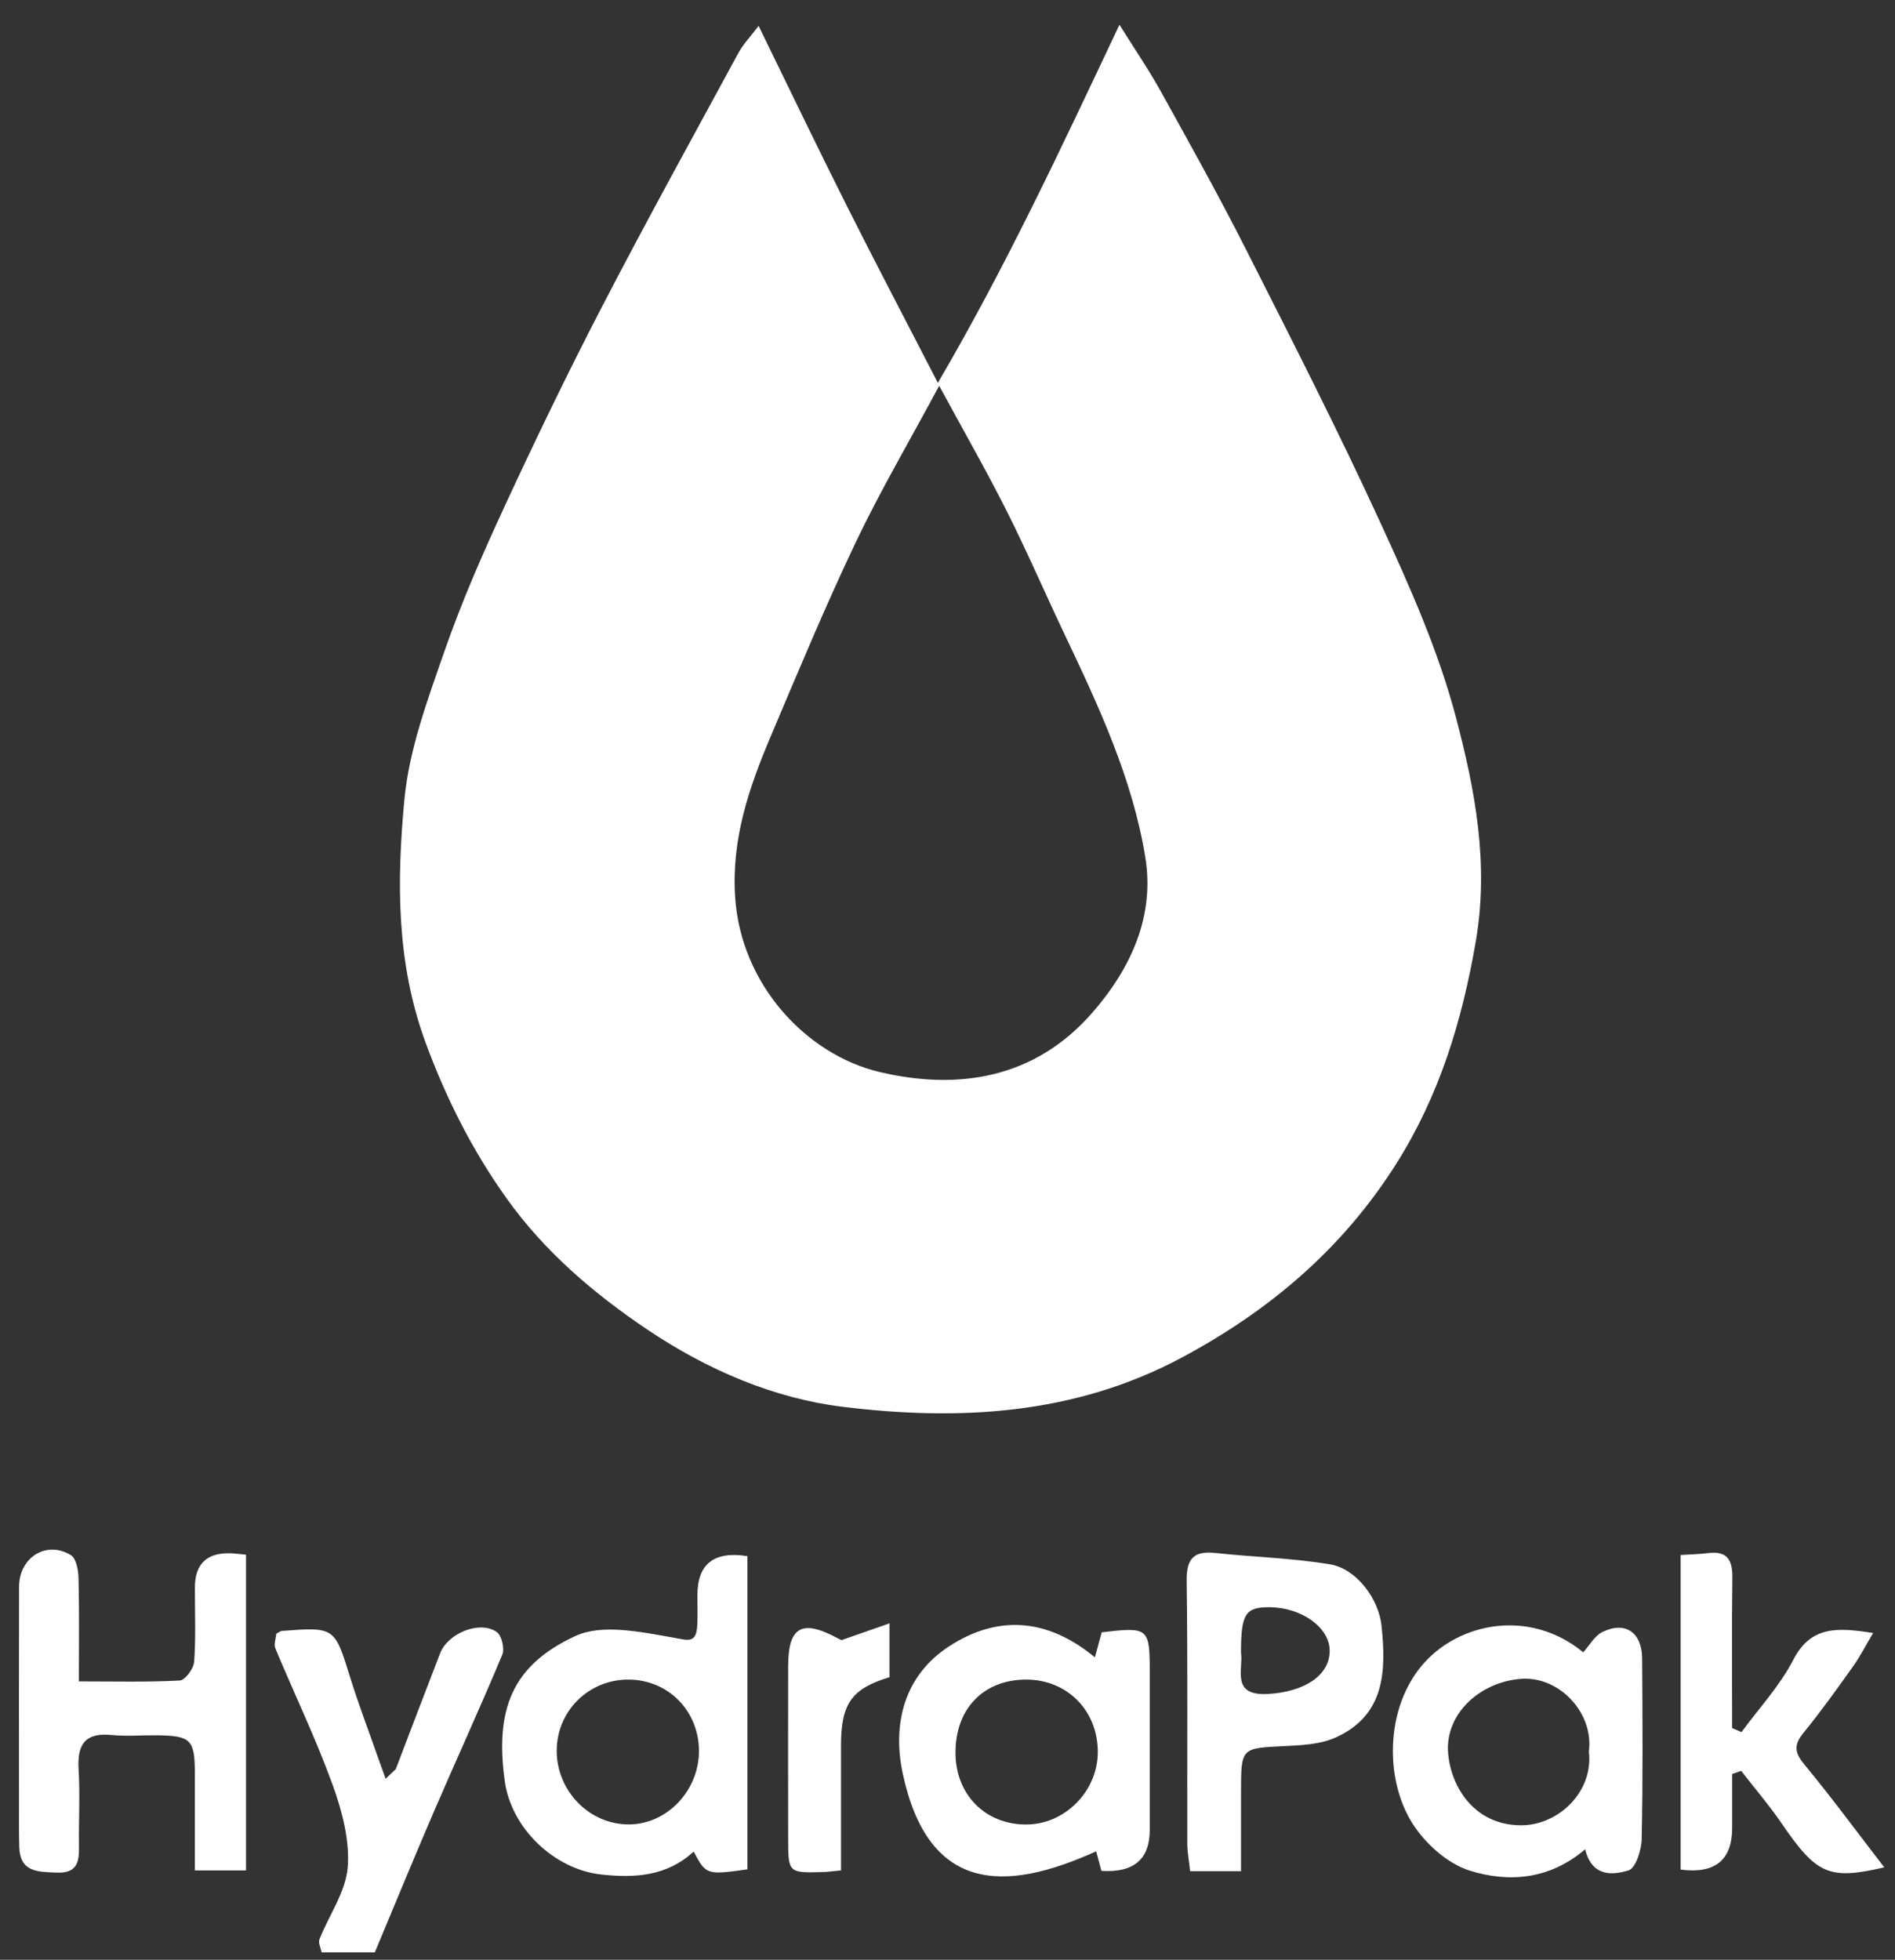
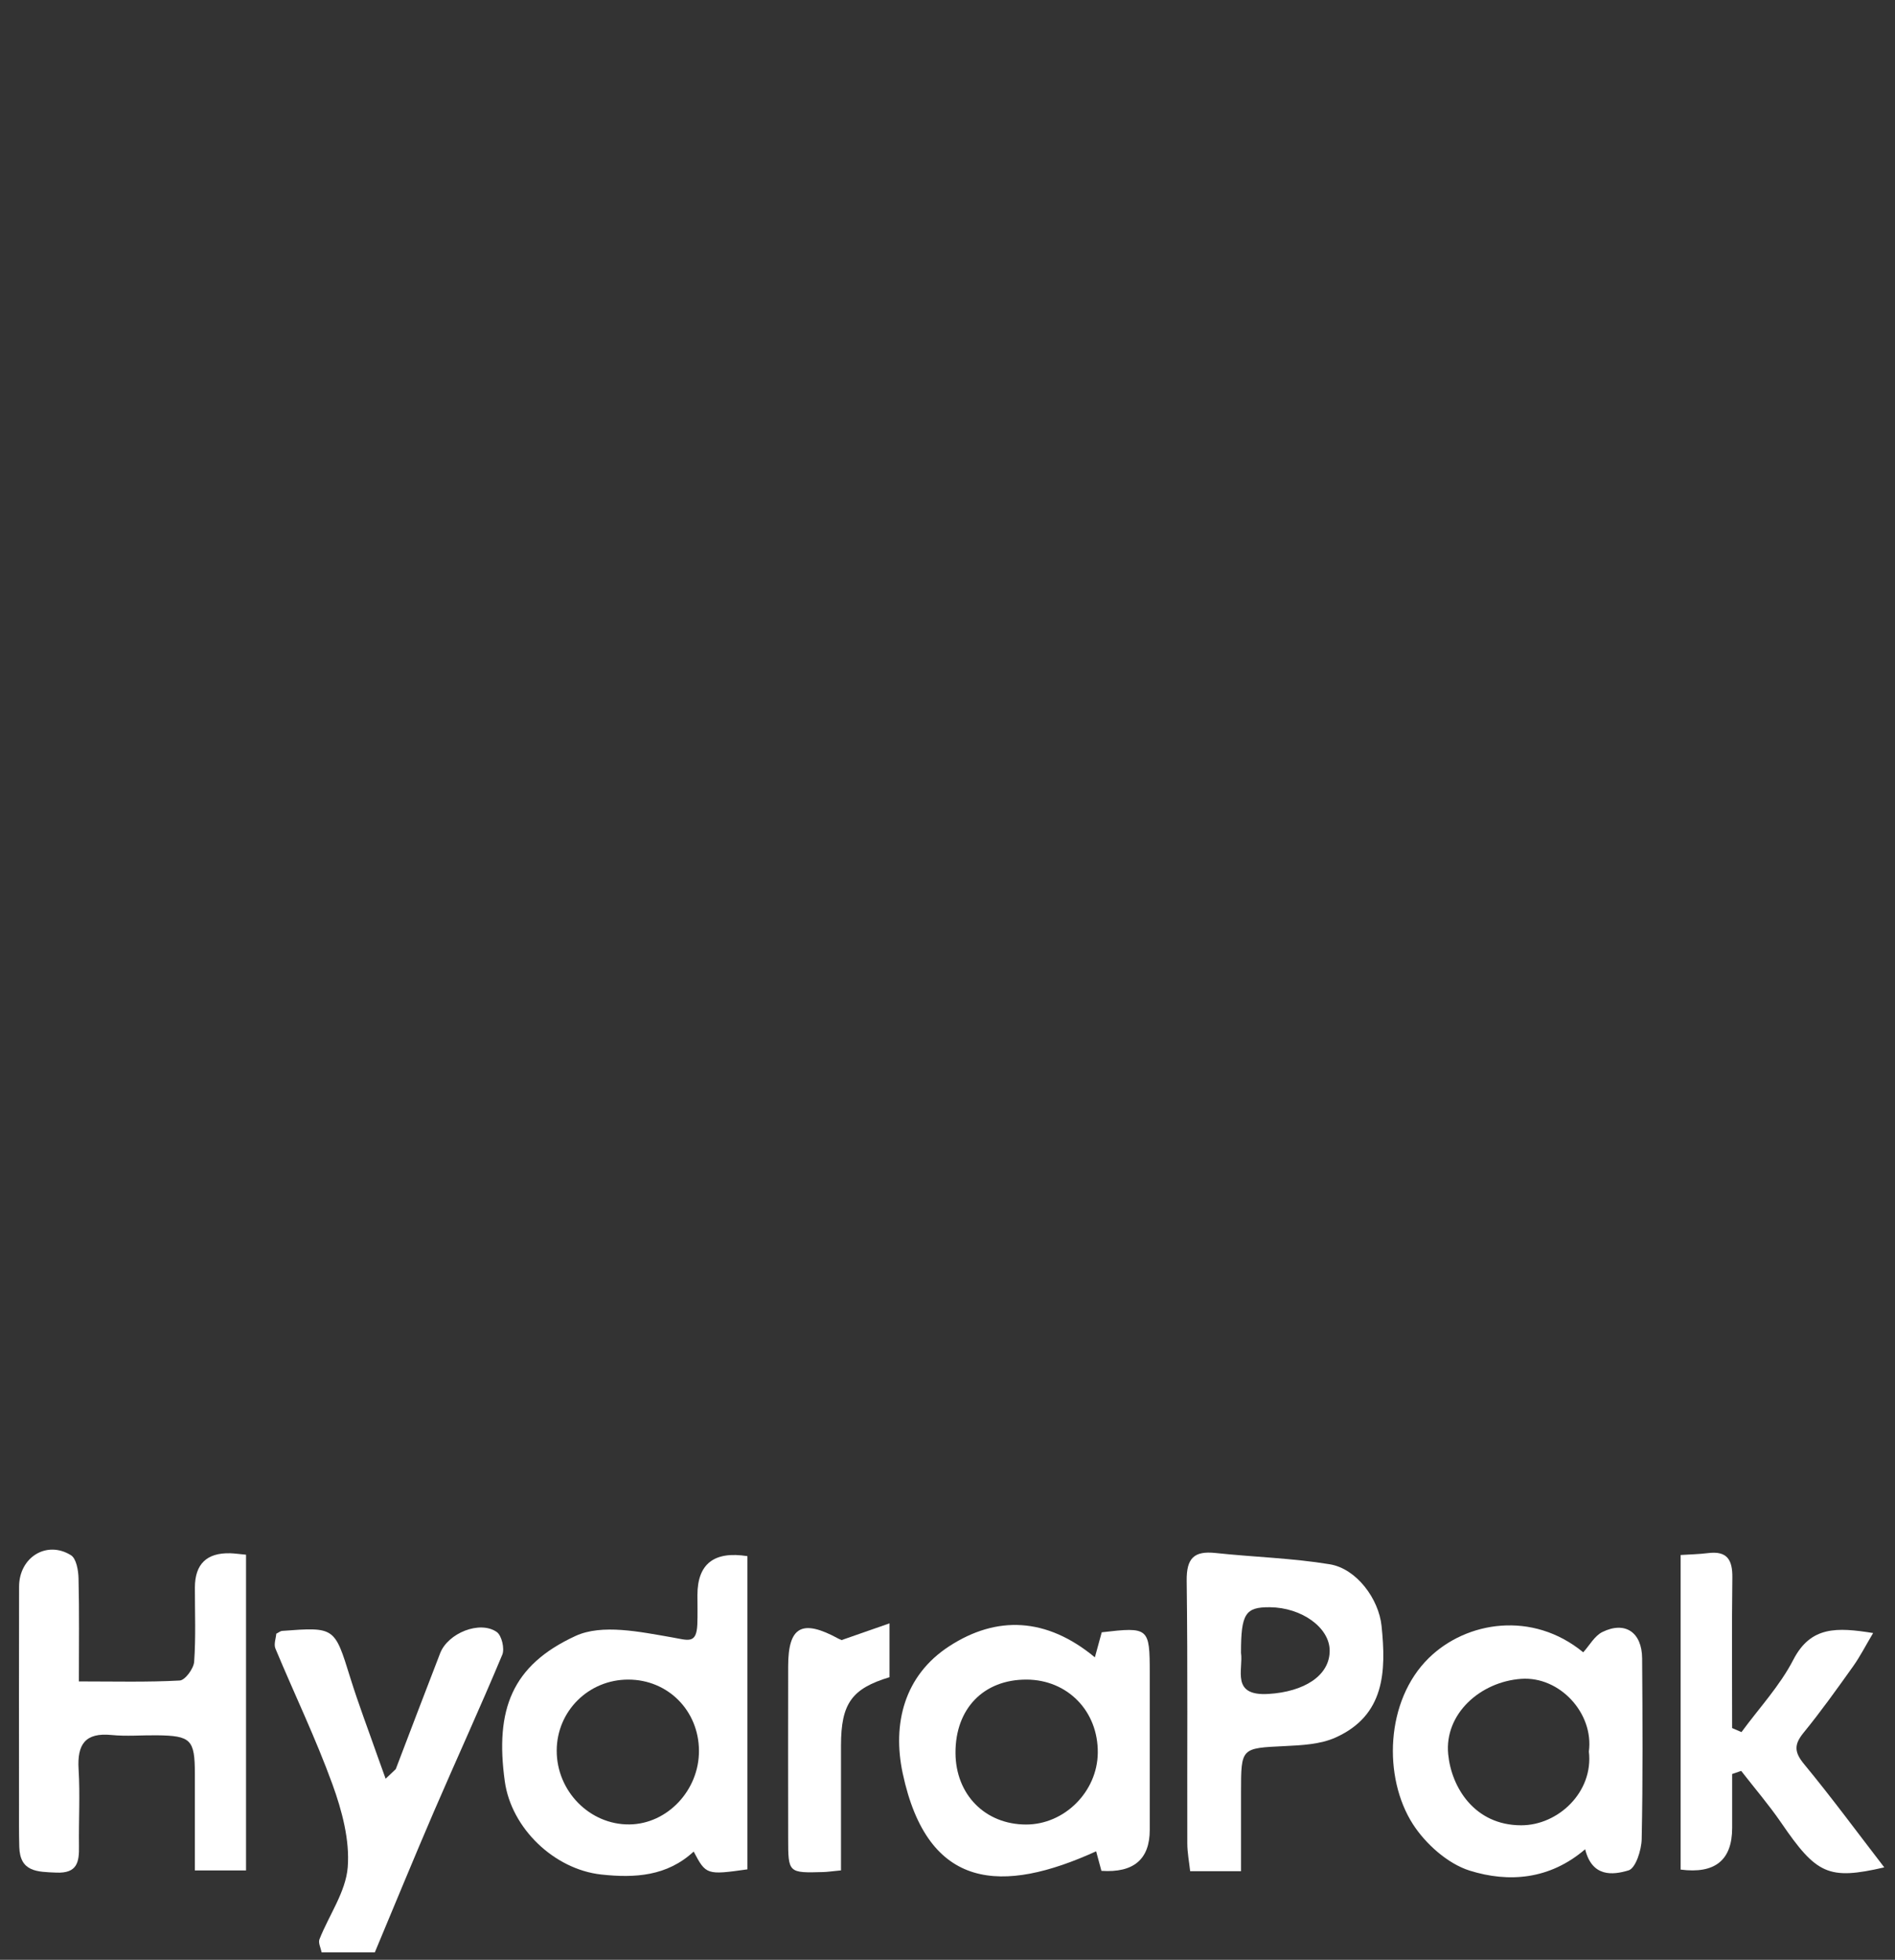
<svg xmlns="http://www.w3.org/2000/svg" width="59" height="61" viewBox="0 0 59 61" fill="none">
  <rect x="0" y="0" width="59" height="61" fill="#333333" stroke="none" />
  <g clip-path="url(#clip0_1_40)">
    <path d="M10.014 60.77C9.988 60.633 9.903 60.472 9.946 60.362C10.242 59.611 10.765 58.886 10.826 58.121C10.893 57.276 10.649 56.362 10.353 55.545C9.832 54.108 9.164 52.725 8.575 51.312C8.519 51.179 8.591 50.993 8.602 50.85C8.682 50.81 8.729 50.767 8.779 50.763C10.429 50.639 10.416 50.644 10.905 52.219C11.161 53.042 11.469 53.848 11.754 54.662C11.836 54.897 11.922 55.13 12.006 55.364C12.112 55.265 12.217 55.165 12.322 55.065C12.782 53.862 13.239 52.657 13.704 51.457C13.947 50.83 14.941 50.43 15.466 50.797C15.621 50.905 15.717 51.317 15.638 51.505C14.954 53.142 14.213 54.756 13.51 56.385C12.883 57.84 12.282 59.307 11.67 60.768H10.013L10.014 60.77Z" fill="white" />
-     <path d="M23.619 0.806C24.569 2.748 25.442 4.57 26.349 6.376C27.246 8.162 28.176 9.93 29.2 11.917C31.326 8.283 33.034 4.619 34.854 0.77C35.339 1.546 35.772 2.179 36.143 2.848C37.041 4.469 37.945 6.088 38.782 7.741C40.219 10.578 41.667 13.412 42.993 16.301C43.893 18.261 44.787 20.261 45.332 22.335C45.924 24.588 46.367 26.876 45.946 29.314C45.518 31.791 44.816 34.088 43.484 36.204C41.816 38.851 39.536 40.793 36.78 42.263C33.433 44.048 29.839 44.229 26.239 43.788C24.096 43.526 22.034 42.642 20.186 41.405C18.492 40.269 16.956 38.96 15.769 37.295C14.707 35.806 13.896 34.202 13.253 32.459C12.333 29.962 12.354 27.429 12.589 24.902C12.735 23.333 13.312 21.784 13.836 20.275C14.375 18.724 15.039 17.21 15.73 15.719C16.701 13.623 17.707 11.541 18.772 9.491C20.142 6.85 21.581 4.245 23 1.63C23.138 1.376 23.349 1.161 23.619 0.806ZM29.241 12.008C28.282 13.793 27.391 15.307 26.639 16.888C25.692 18.88 24.843 20.919 23.983 22.951C23.315 24.53 22.773 26.121 22.887 27.906C23.061 30.658 25.12 32.831 27.386 33.367C29.802 33.937 32.203 33.595 34.013 31.516C35.231 30.117 35.955 28.496 35.658 26.677C35.26 24.238 34.211 21.986 33.152 19.759C32.543 18.479 31.982 17.175 31.345 15.909C30.711 14.649 30.008 13.424 29.241 12.008Z" fill="white" />
    <path d="M23.271 48.436V58.184C22.003 58.364 21.98 58.356 21.597 57.631C20.768 58.398 19.767 58.46 18.717 58.345C17.252 58.183 15.917 56.904 15.716 55.441C15.409 53.216 15.935 51.831 17.921 50.919C18.745 50.54 19.929 50.792 20.912 50.962C21.425 51.051 21.684 51.185 21.711 50.559C21.723 50.257 21.714 49.953 21.714 49.65C21.714 48.675 22.233 48.271 23.271 48.436ZM21.762 54.492C21.756 53.244 20.797 52.278 19.56 52.278C18.324 52.278 17.335 53.26 17.333 54.49C17.331 55.755 18.364 56.801 19.599 56.786C20.779 56.772 21.768 55.723 21.762 54.492Z" fill="white" />
    <path d="M2.458 52.335C3.574 52.335 4.587 52.362 5.596 52.307C5.763 52.298 6.03 51.936 6.045 51.723C6.1 50.955 6.066 50.181 6.068 49.41C6.07 48.681 6.437 48.327 7.17 48.346C7.306 48.35 7.442 48.371 7.66 48.391V58.218H6.067C6.067 57.212 6.069 56.207 6.067 55.202C6.065 54.145 5.945 54.024 4.879 54.012C4.41 54.007 3.938 54.049 3.473 54.003C2.649 53.922 2.4 54.297 2.447 55.069C2.495 55.865 2.448 56.667 2.459 57.465C2.467 57.959 2.406 58.314 1.752 58.286C1.158 58.261 0.621 58.268 0.6 57.483C0.588 57.042 0.592 56.601 0.592 56.161C0.592 53.901 0.587 51.642 0.594 49.383C0.597 48.47 1.453 47.937 2.209 48.407C2.376 48.511 2.439 48.877 2.445 49.125C2.471 50.165 2.456 51.205 2.456 52.335H2.458Z" fill="white" />
    <path d="M34.089 51.584C34.183 51.243 34.245 51.015 34.302 50.806C35.769 50.636 35.796 50.659 35.797 52.076C35.797 53.703 35.797 55.329 35.797 56.956C35.797 57.873 35.295 58.298 34.292 58.231C34.238 58.031 34.178 57.808 34.128 57.623C31.223 58.944 28.888 58.868 28.105 55.195C27.777 53.654 28.152 52.151 29.552 51.241C31.03 50.28 32.581 50.337 34.088 51.585L34.089 51.584ZM31.959 52.278C30.623 52.275 29.743 53.184 29.749 54.561C29.754 55.858 30.673 56.789 31.948 56.789C33.143 56.789 34.166 55.767 34.179 54.559C34.194 53.261 33.239 52.282 31.959 52.278Z" fill="white" />
    <path d="M49.293 51.429C49.49 51.212 49.647 50.916 49.89 50.797C50.599 50.45 51.121 50.806 51.127 51.618C51.14 53.494 51.152 55.369 51.113 57.244C51.106 57.586 50.925 58.15 50.705 58.216C50.208 58.367 49.568 58.43 49.353 57.559C48.247 58.508 46.969 58.603 45.758 58.224C45.076 58.01 44.388 57.396 43.99 56.778C43.058 55.327 43.13 52.933 44.485 51.607C45.657 50.458 47.715 50.131 49.293 51.429ZM49.469 54.518C49.627 53.328 48.562 52.169 47.36 52.255C46.091 52.346 44.967 53.343 45.089 54.601C45.188 55.628 45.905 56.812 47.361 56.813C48.517 56.815 49.617 55.773 49.469 54.518Z" fill="white" />
    <path d="M38.638 58.241H37.055C37.023 57.949 36.966 57.661 36.966 57.371C36.959 54.648 36.982 51.924 36.947 49.2C36.939 48.5 37.175 48.265 37.849 48.338C39.032 48.465 40.23 48.496 41.402 48.689C42.237 48.826 42.927 49.767 43.014 50.607C43.161 52.025 43.117 53.392 41.581 54.082C41.108 54.295 40.532 54.322 39.999 54.348C38.641 54.414 38.639 54.394 38.639 55.778C38.639 56.57 38.639 57.361 38.639 58.241H38.638ZM38.638 51.444C38.716 51.966 38.31 52.796 39.492 52.725C40.602 52.658 41.403 52.157 41.399 51.374C41.395 50.661 40.531 50.035 39.537 50.026C38.774 50.019 38.637 50.227 38.638 51.444Z" fill="white" />
    <path d="M54.22 53.913C54.766 53.168 55.414 52.475 55.833 51.663C56.377 50.611 57.186 50.648 58.319 50.829C58.078 51.234 57.909 51.567 57.694 51.868C57.196 52.566 56.697 53.266 56.155 53.93C55.856 54.296 55.858 54.532 56.169 54.909C57.022 55.941 57.816 57.021 58.666 58.123C56.928 58.524 56.556 58.341 55.456 56.733C55.072 56.174 54.628 55.657 54.211 55.12C54.117 55.152 54.024 55.185 53.93 55.217C53.93 55.777 53.93 56.337 53.93 56.897C53.929 57.899 53.395 58.331 52.326 58.192V48.4C52.601 48.382 52.892 48.377 53.179 48.341C53.775 48.265 53.943 48.552 53.936 49.104C53.916 50.664 53.929 52.225 53.929 53.787C54.026 53.829 54.123 53.871 54.22 53.913Z" fill="white" />
    <path d="M26.182 58.217C25.863 58.248 25.755 58.265 25.647 58.268C24.544 58.3 24.54 58.3 24.539 57.223C24.536 55.437 24.536 53.651 24.539 51.864C24.54 50.621 24.972 50.386 26.104 51.004C26.175 51.042 26.254 51.069 26.204 51.048C26.725 50.866 27.15 50.718 27.694 50.528V52.204C26.519 52.559 26.186 53.022 26.184 54.326C26.182 55.611 26.184 56.897 26.184 58.216L26.182 58.217Z" fill="white" />
  </g>
  <defs>
    <clipPath id="clip0_1_40">
      <rect width="59" height="61" fill="white" />
    </clipPath>
  </defs>
</svg>